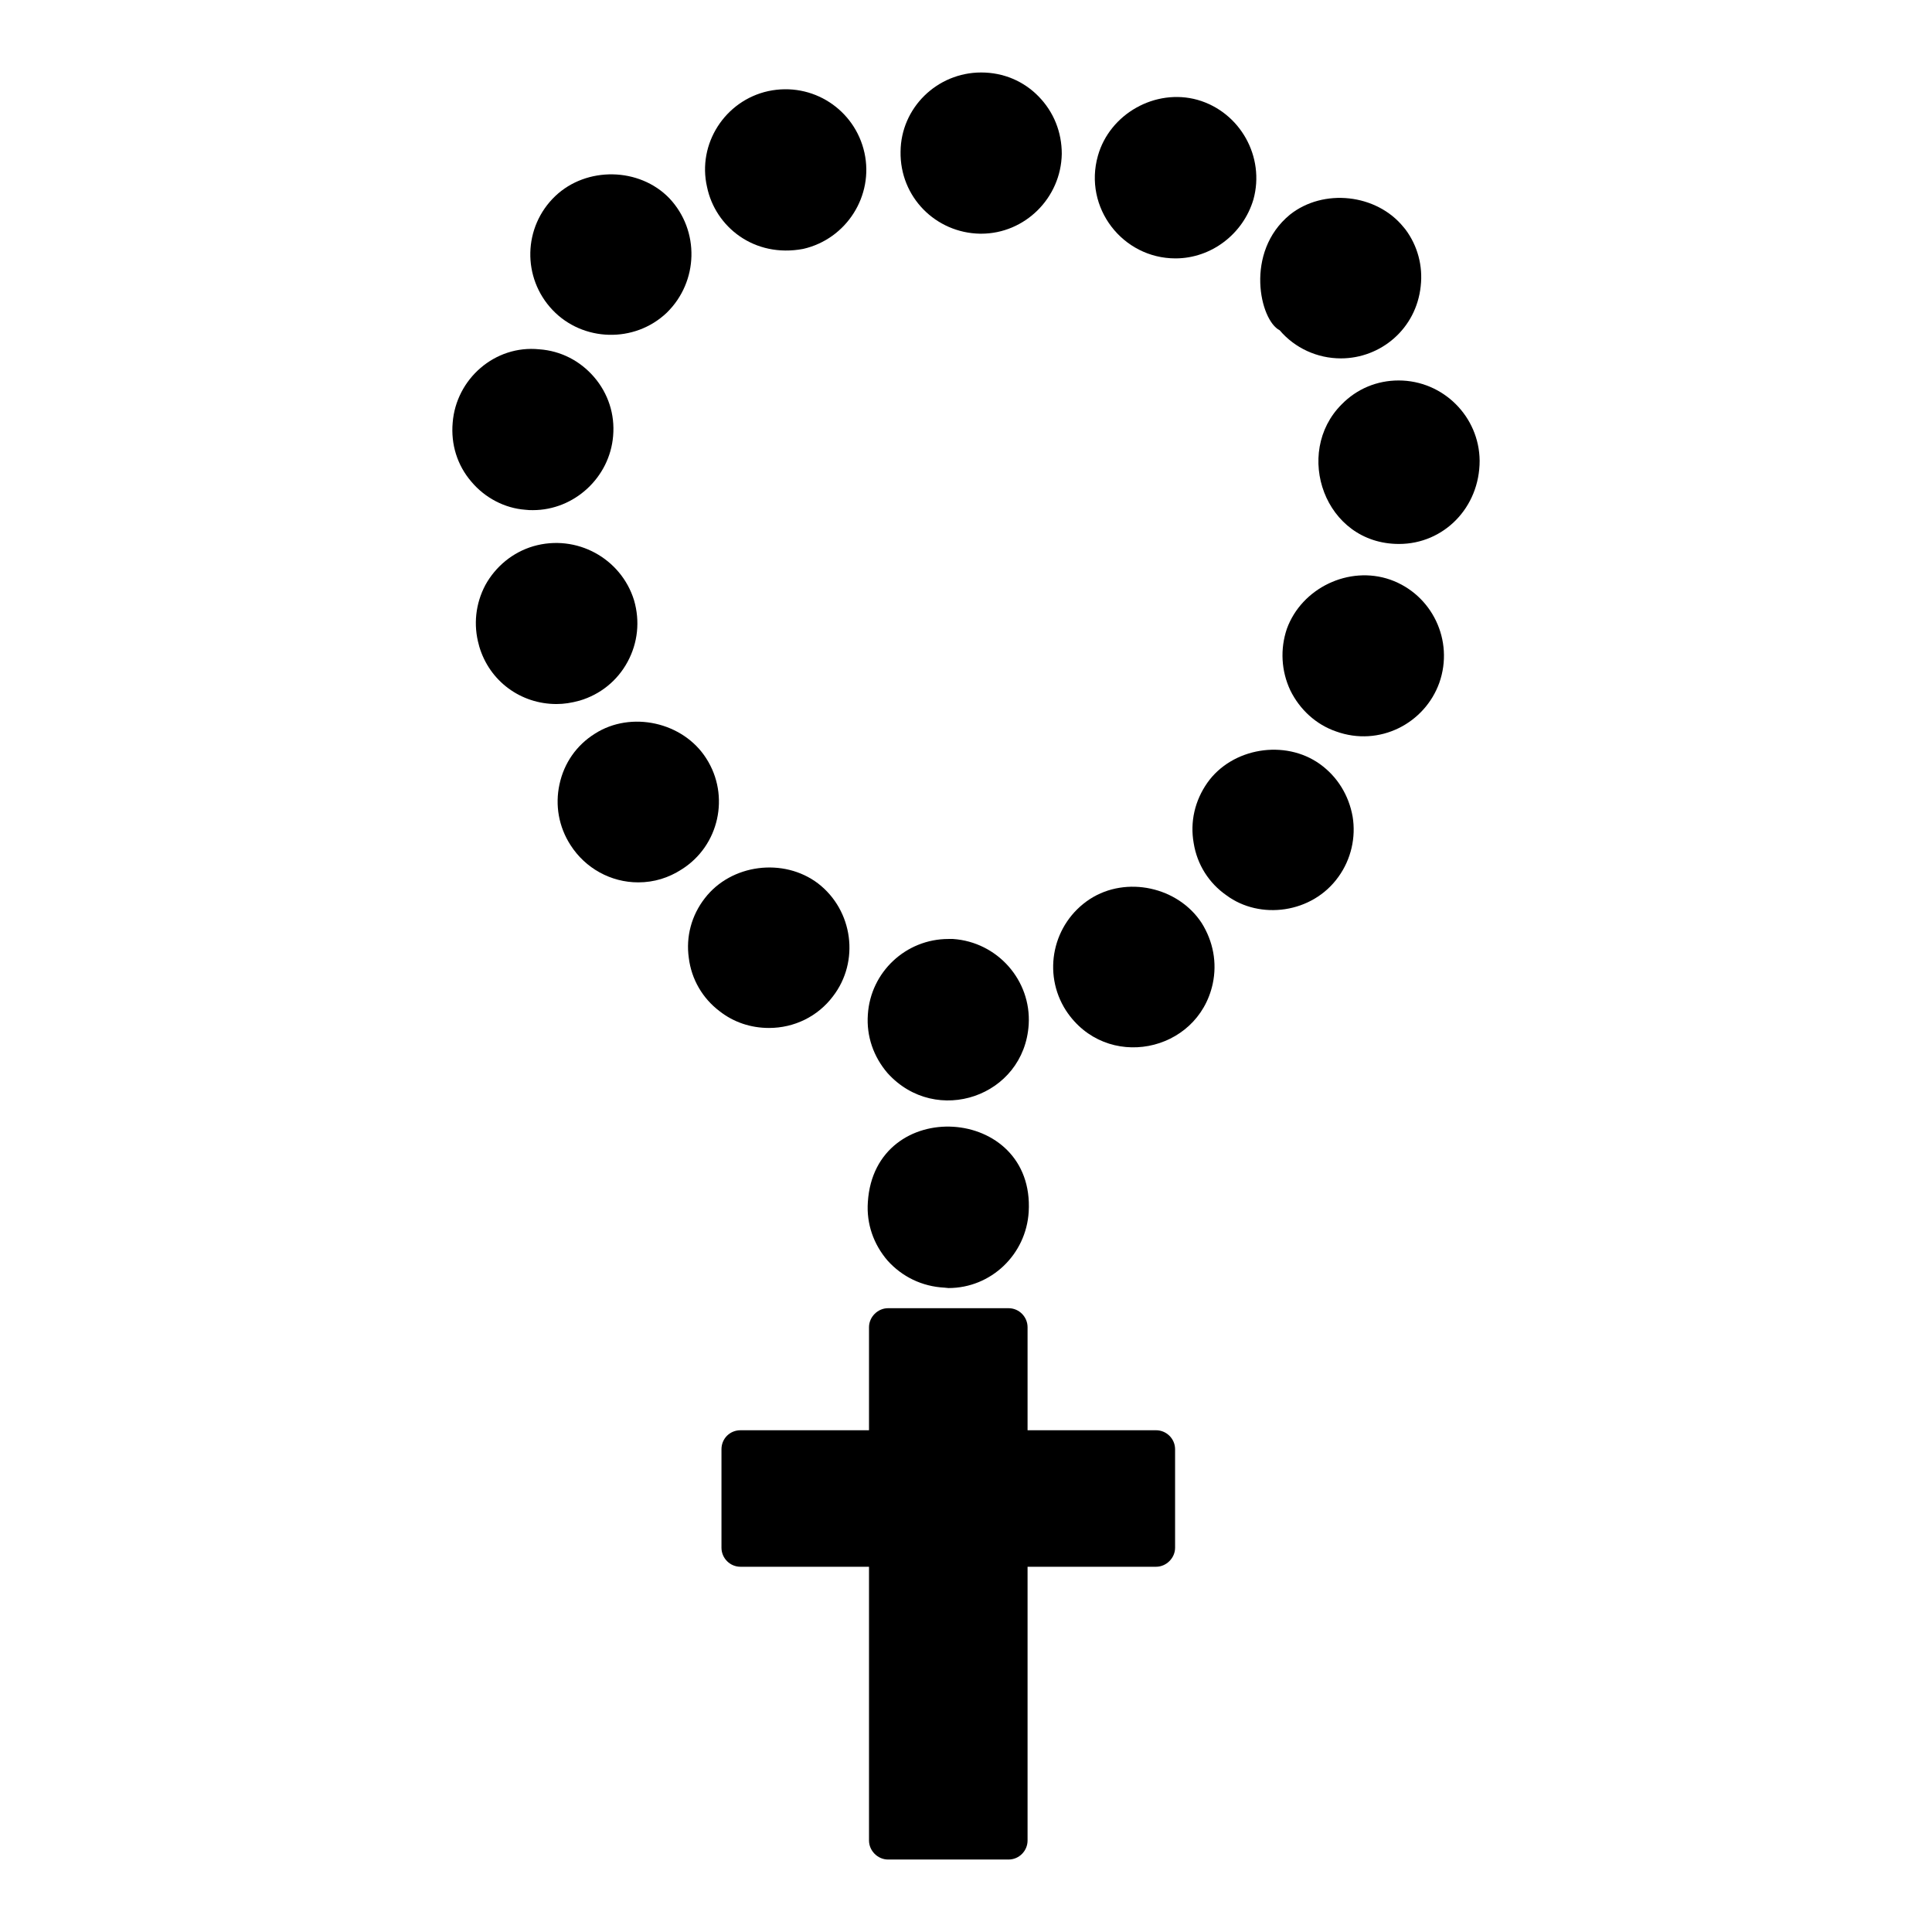
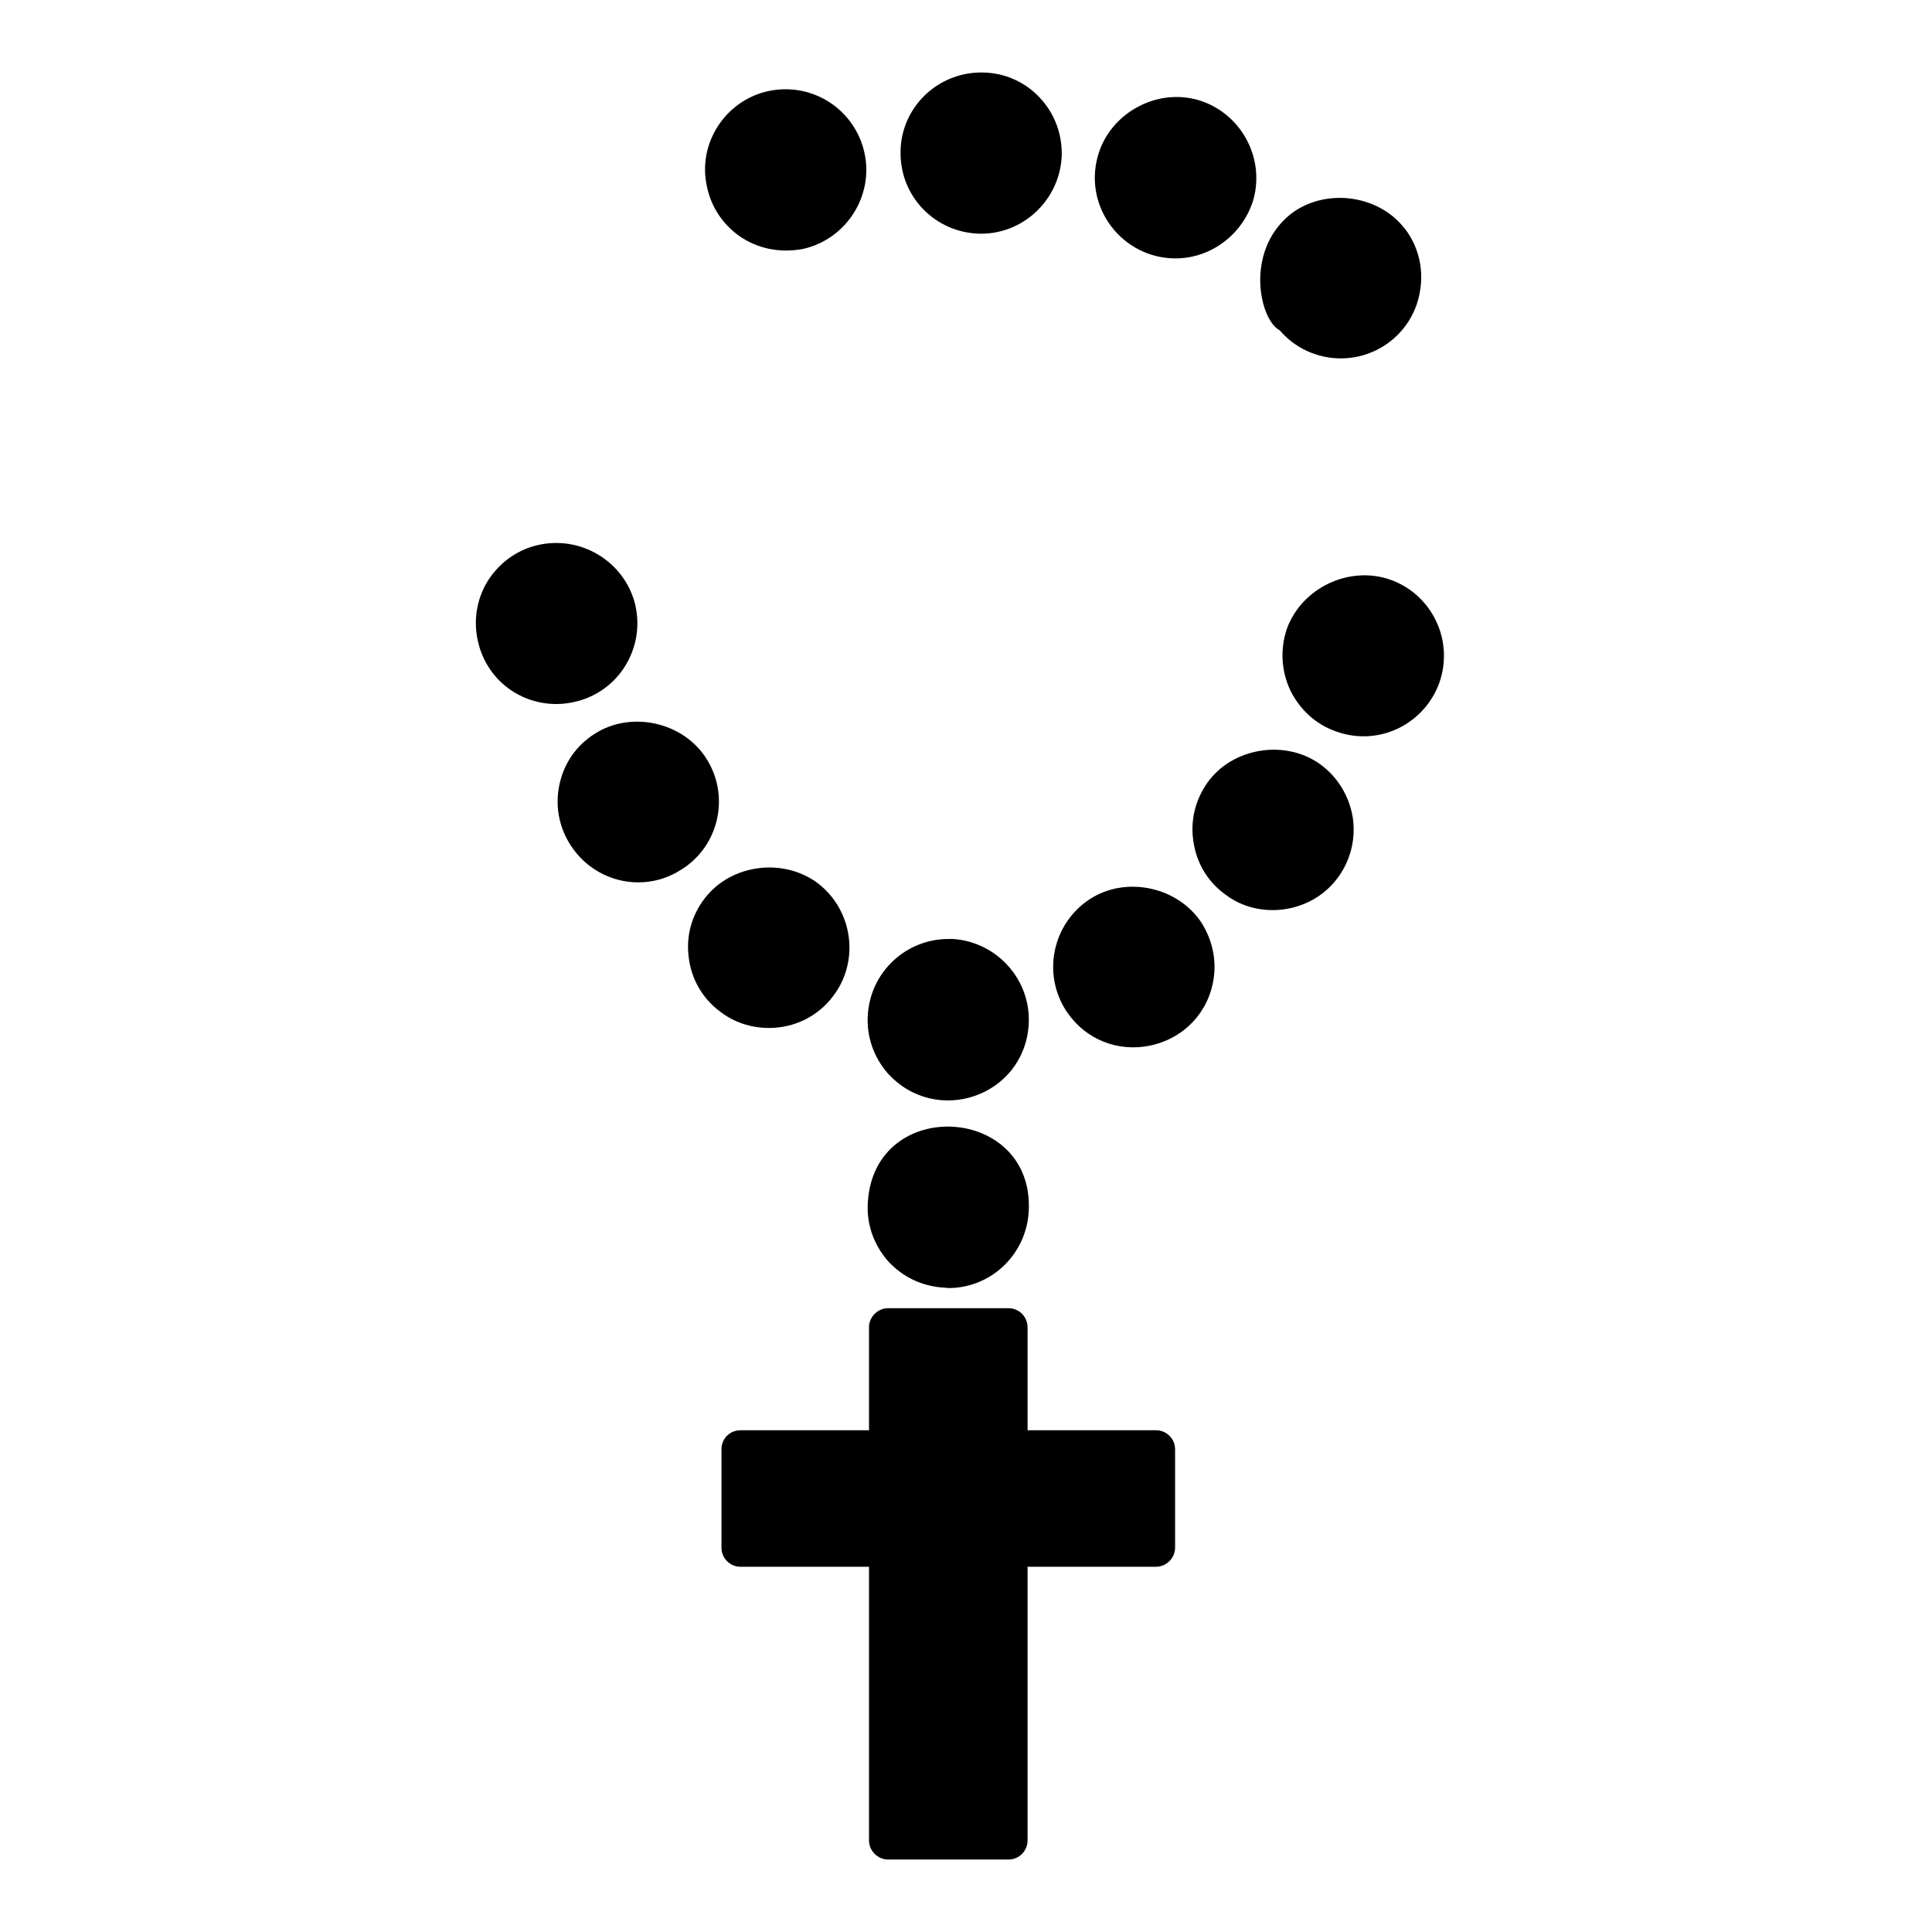
<svg xmlns="http://www.w3.org/2000/svg" fill="#000000" width="800px" height="800px" version="1.1" viewBox="144 144 512 512">
  <g>
    <path d="m324.62 374.41c-3.426 2.215-7.254 3.426-11.488 3.426-7.254 0-14.008-3.731-17.938-9.875-3.125-4.836-4.133-10.582-2.922-16.121 1.211-5.644 4.535-10.379 9.371-13.402 9.574-6.144 23.375-3.121 29.523 6.551 6.352 9.871 3.43 23.176-6.547 29.422z" />
    <path d="m347.8 416.42c-4.836 0-9.371-1.512-13.098-4.438-4.535-3.426-7.457-8.461-8.16-14.105-0.805-5.644 0.707-11.285 4.231-15.82 6.953-9.066 20.859-10.883 30.027-3.93 9.27 7.152 11.086 20.656 3.93 29.926-4.031 5.348-10.281 8.367-16.93 8.367z" />
    <path d="m331.37 193.54c-2.617-11.387 4.738-22.875 16.223-25.395 11.789-2.519 22.973 4.938 25.492 16.324 2.519 11.387-4.738 22.871-16.223 25.492-12.973 2.453-23.309-5.832-25.492-16.422z" />
-     <path d="m283.21 279.09c-5.441-0.402-10.68-3.125-14.309-7.457-3.727-4.332-5.441-9.875-4.938-15.617 0.906-11.586 11.184-20.656 22.973-19.445 5.644 0.402 10.781 3.023 14.508 7.356 3.727 4.332 5.543 9.875 5.039 15.617-0.906 10.984-10.277 19.648-21.262 19.648-0.703-0.004-1.305-0.004-2.012-0.102z" />
-     <path d="m290.46 226.18c-8.16-8.562-7.859-22.066 0.707-30.23 8.262-7.859 22.27-7.656 30.23 0.605 8.055 8.566 7.754 22.07-0.711 30.332-8.59 8.156-22.277 7.644-30.227-0.707z" />
    <path d="m297.62 329.67c-2.215 0.605-4.133 0.906-6.148 0.906-9.473 0-17.734-6.047-20.453-15.215 0-0.102-0.102-0.301-0.102-0.402-1.512-5.34-0.906-10.984 1.711-15.922 2.723-4.938 7.254-8.668 12.695-10.277 11.488-3.324 23.277 3.223 26.703 14.309 1.613 5.539 1.012 11.285-1.711 16.324-2.719 5.035-7.254 8.664-12.695 10.277z" />
    <path d="m382.66 184.17c0.102-11.59 9.672-20.961 21.363-20.961 5.945 0 11.285 2.316 15.215 6.348 4.031 4.129 6.144 9.473 6.144 15.215-0.203 11.688-9.773 21.16-21.363 21.16h-0.301c-11.738-0.207-21.27-9.711-21.059-21.762z" />
    <path d="m485.84 200.89c8.867-7.055 22.973-5.543 30.129 3.324 0.203 0.203 0.301 0.402 0.504 0.605 3.223 4.332 4.637 9.672 4.031 15.012-1.191 11.332-10.609 19.145-21.16 19.145-6.246 0-12.191-2.719-16.223-7.457-5.207-2.602-9.395-20.668 2.719-30.629z" />
    <path d="m525.44 324.93c-3.852 10.781-15.875 17.082-27.406 12.898-5.238-1.812-9.57-5.746-12.09-10.883-2.418-5.141-2.719-10.984-0.906-16.324 3.93-10.781 16.426-16.828 27.406-13 11.078 3.934 16.926 16.125 12.996 27.309z" />
-     <path d="m536.12 266.09c0 12.492-9.574 22.066-21.363 22.066-19.801 0-28.031-24.16-15.215-36.98 4.031-4.129 9.371-6.348 15.113-6.348 11.793 0.004 21.363 9.574 21.465 21.262z" />
    <path d="m379.23 428.41c-3.727-4.336-5.644-9.773-5.242-15.52 0.707-11.285 10.078-20.051 21.363-20.051h1.211c11.789 0.805 20.758 10.984 20.051 22.672-1.195 19.094-24.547 27.082-37.383 12.898z" />
    <path d="m462.46 388.61c3.023 4.84 4.129 10.48 2.922 16.121-3.992 18.297-28.305 23.199-38.895 7.055-6.348-9.879-3.527-23.074 6.348-29.523 9.672-6.25 23.375-3.223 29.625 6.348z" />
    <path d="m502.46 360.4c0.906 5.539-0.402 11.285-3.727 15.922-6.941 9.785-20.855 11.531-29.727 4.934-4.637-3.223-7.758-8.16-8.664-13.805-1.008-5.644 0.301-11.285 3.629-16.023 6.551-9.27 20.555-11.586 29.824-4.938 4.637 3.332 7.656 8.27 8.664 13.91z" />
    <path d="m379.23 478.09c-3.727-4.332-5.644-9.773-5.242-15.516 1.77-28.32 44.34-25.812 42.625 2.621-0.707 11.285-9.977 20.152-21.262 20.152-0.199 0-0.906-0.102-1.008-0.102-6.043-0.305-11.285-2.922-15.113-7.156z" />
    <path d="m455.41 528.07v26.098c0 2.723-2.316 5.039-5.039 5.039h-34.055v72.547c0 2.719-2.215 5.039-5.039 5.039h-31.941c-2.719 0-5.039-2.316-5.039-5.039v-72.547h-34.059c-2.82 0-5.039-2.316-5.039-5.039v-26.098c0-2.824 2.215-5.039 5.039-5.039h34.059v-27.305c0-2.719 2.316-5.039 5.039-5.039h31.941c2.82 0 5.039 2.316 5.039 5.039v27.305h34.059c2.719 0 5.035 2.219 5.035 5.039z" />
    <path d="m434.96 185.27c3.121-11.082 15.211-17.934 26.398-14.809 11.285 3.223 17.934 15.113 14.812 26.398-2.723 9.168-11.184 15.617-20.656 15.617-14.027 0-24.449-13.457-20.555-27.207z" />
  </g>
</svg>